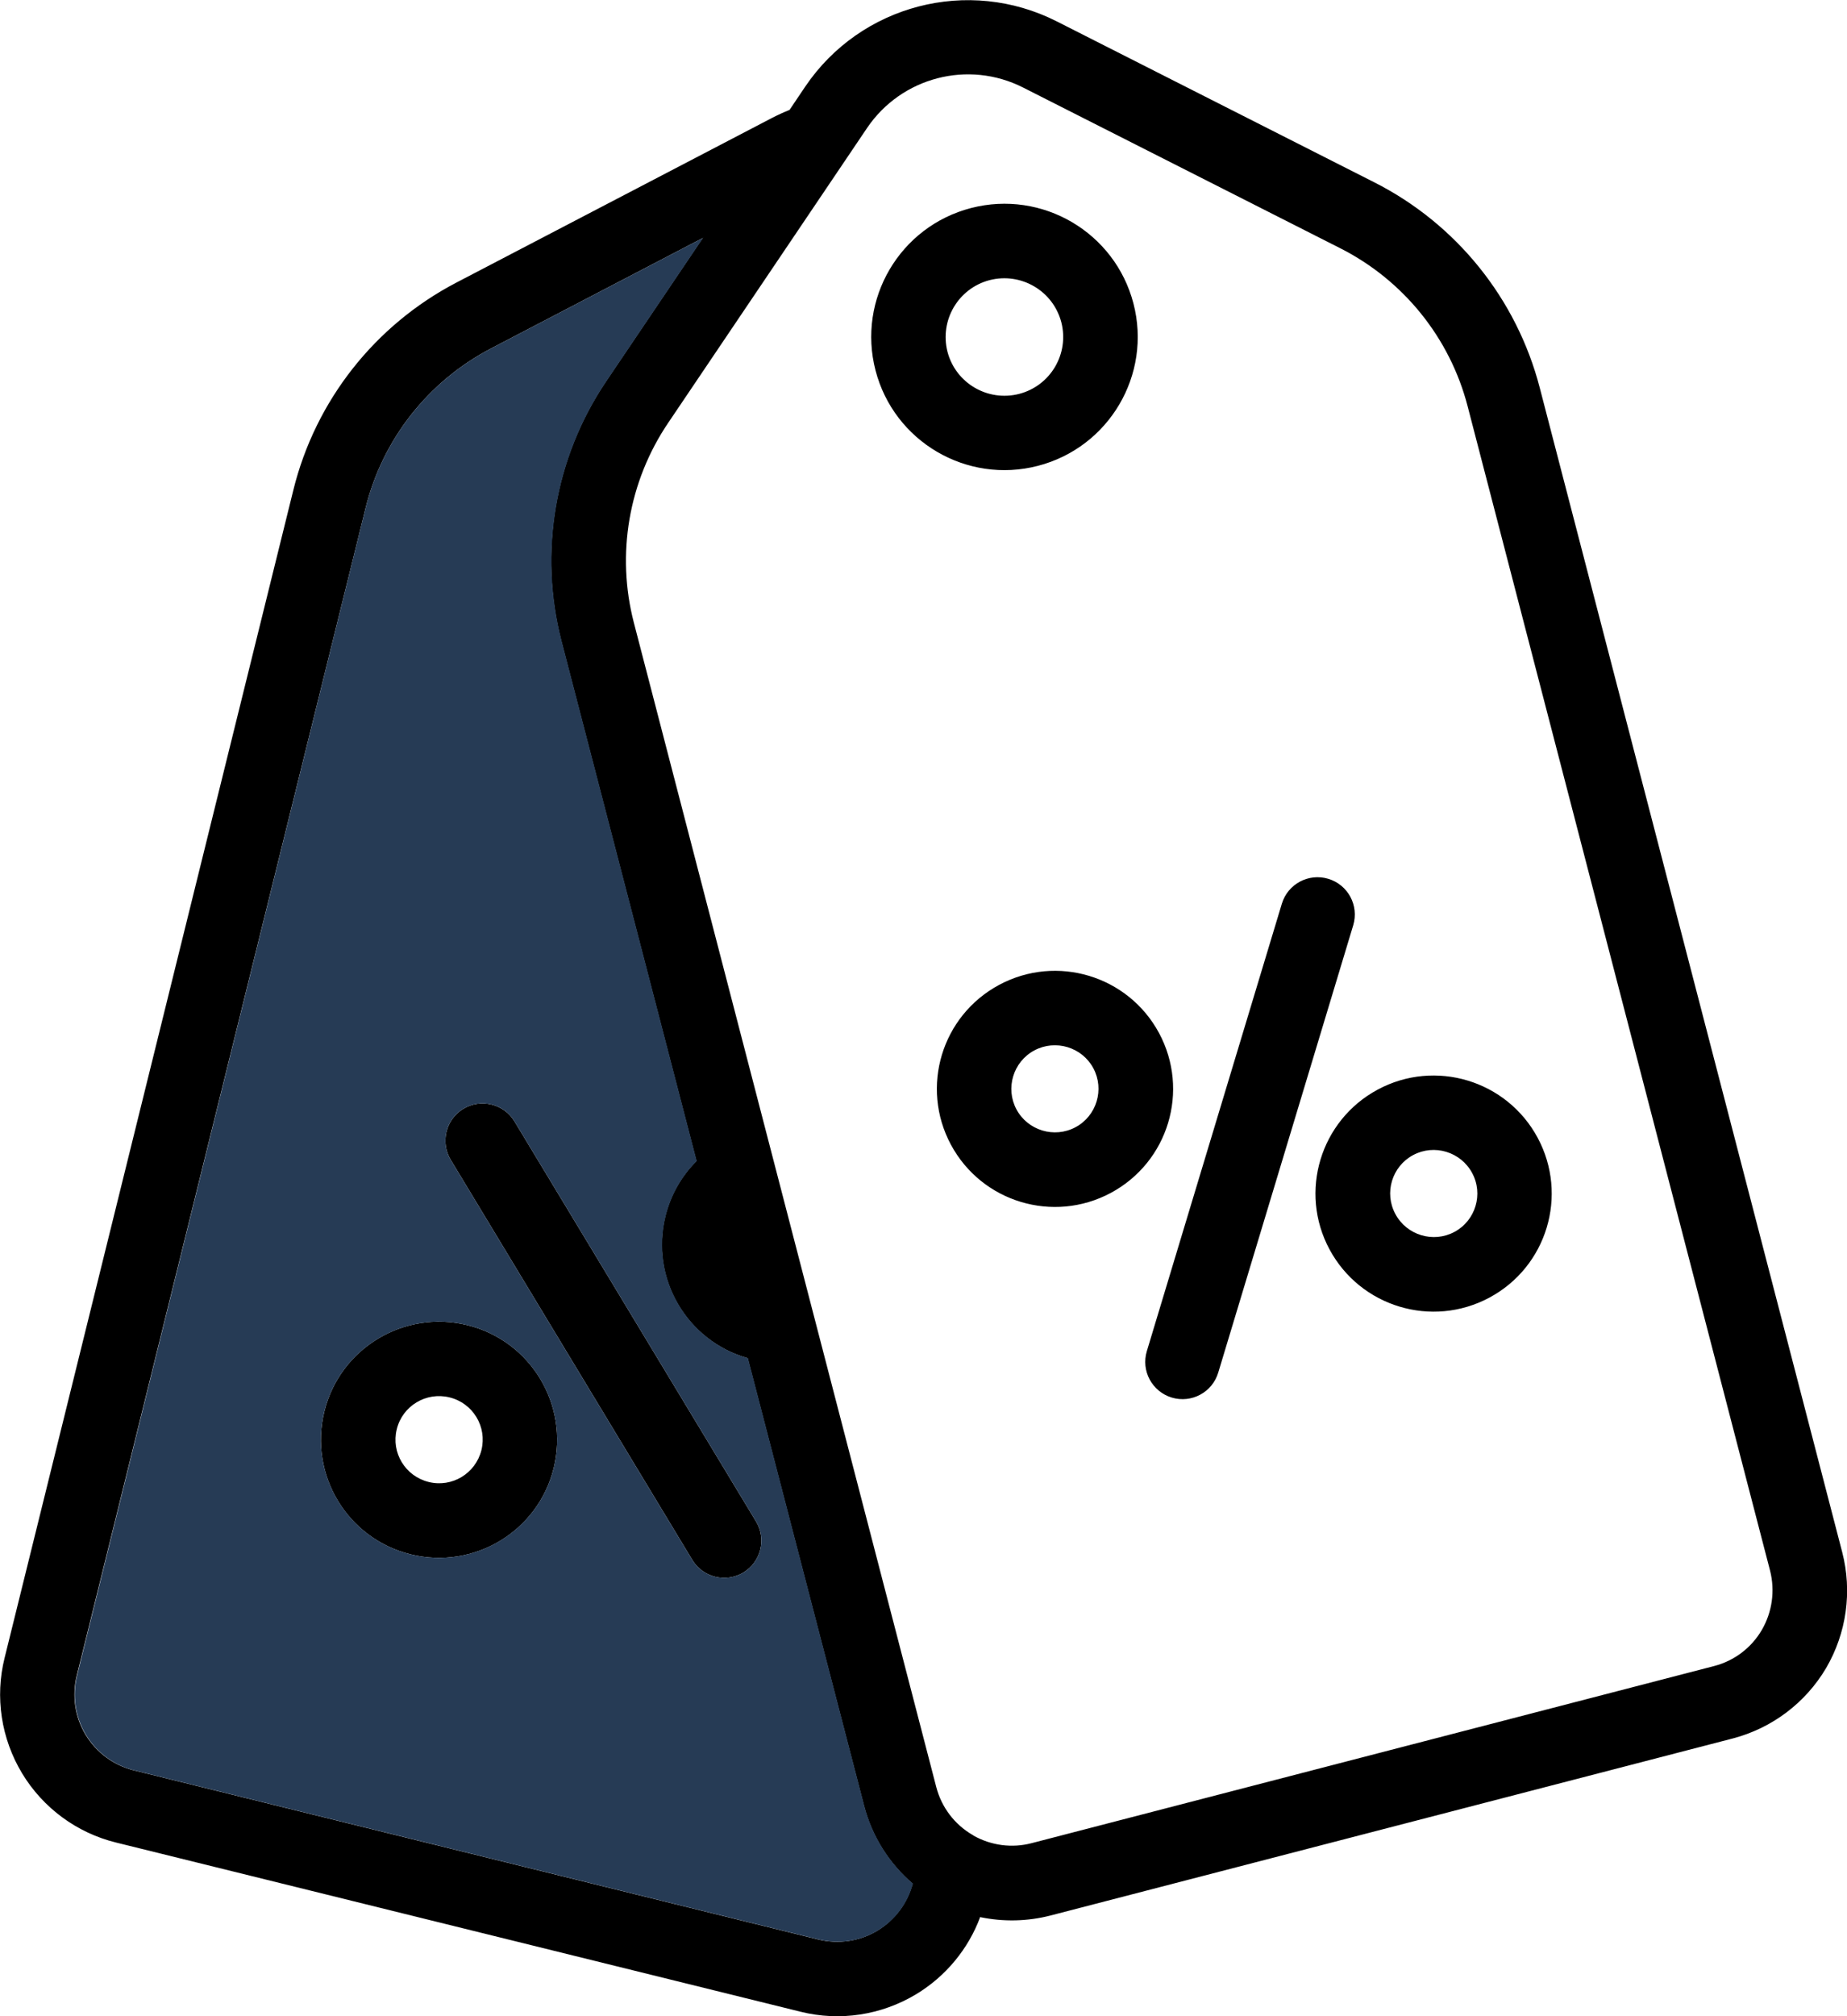
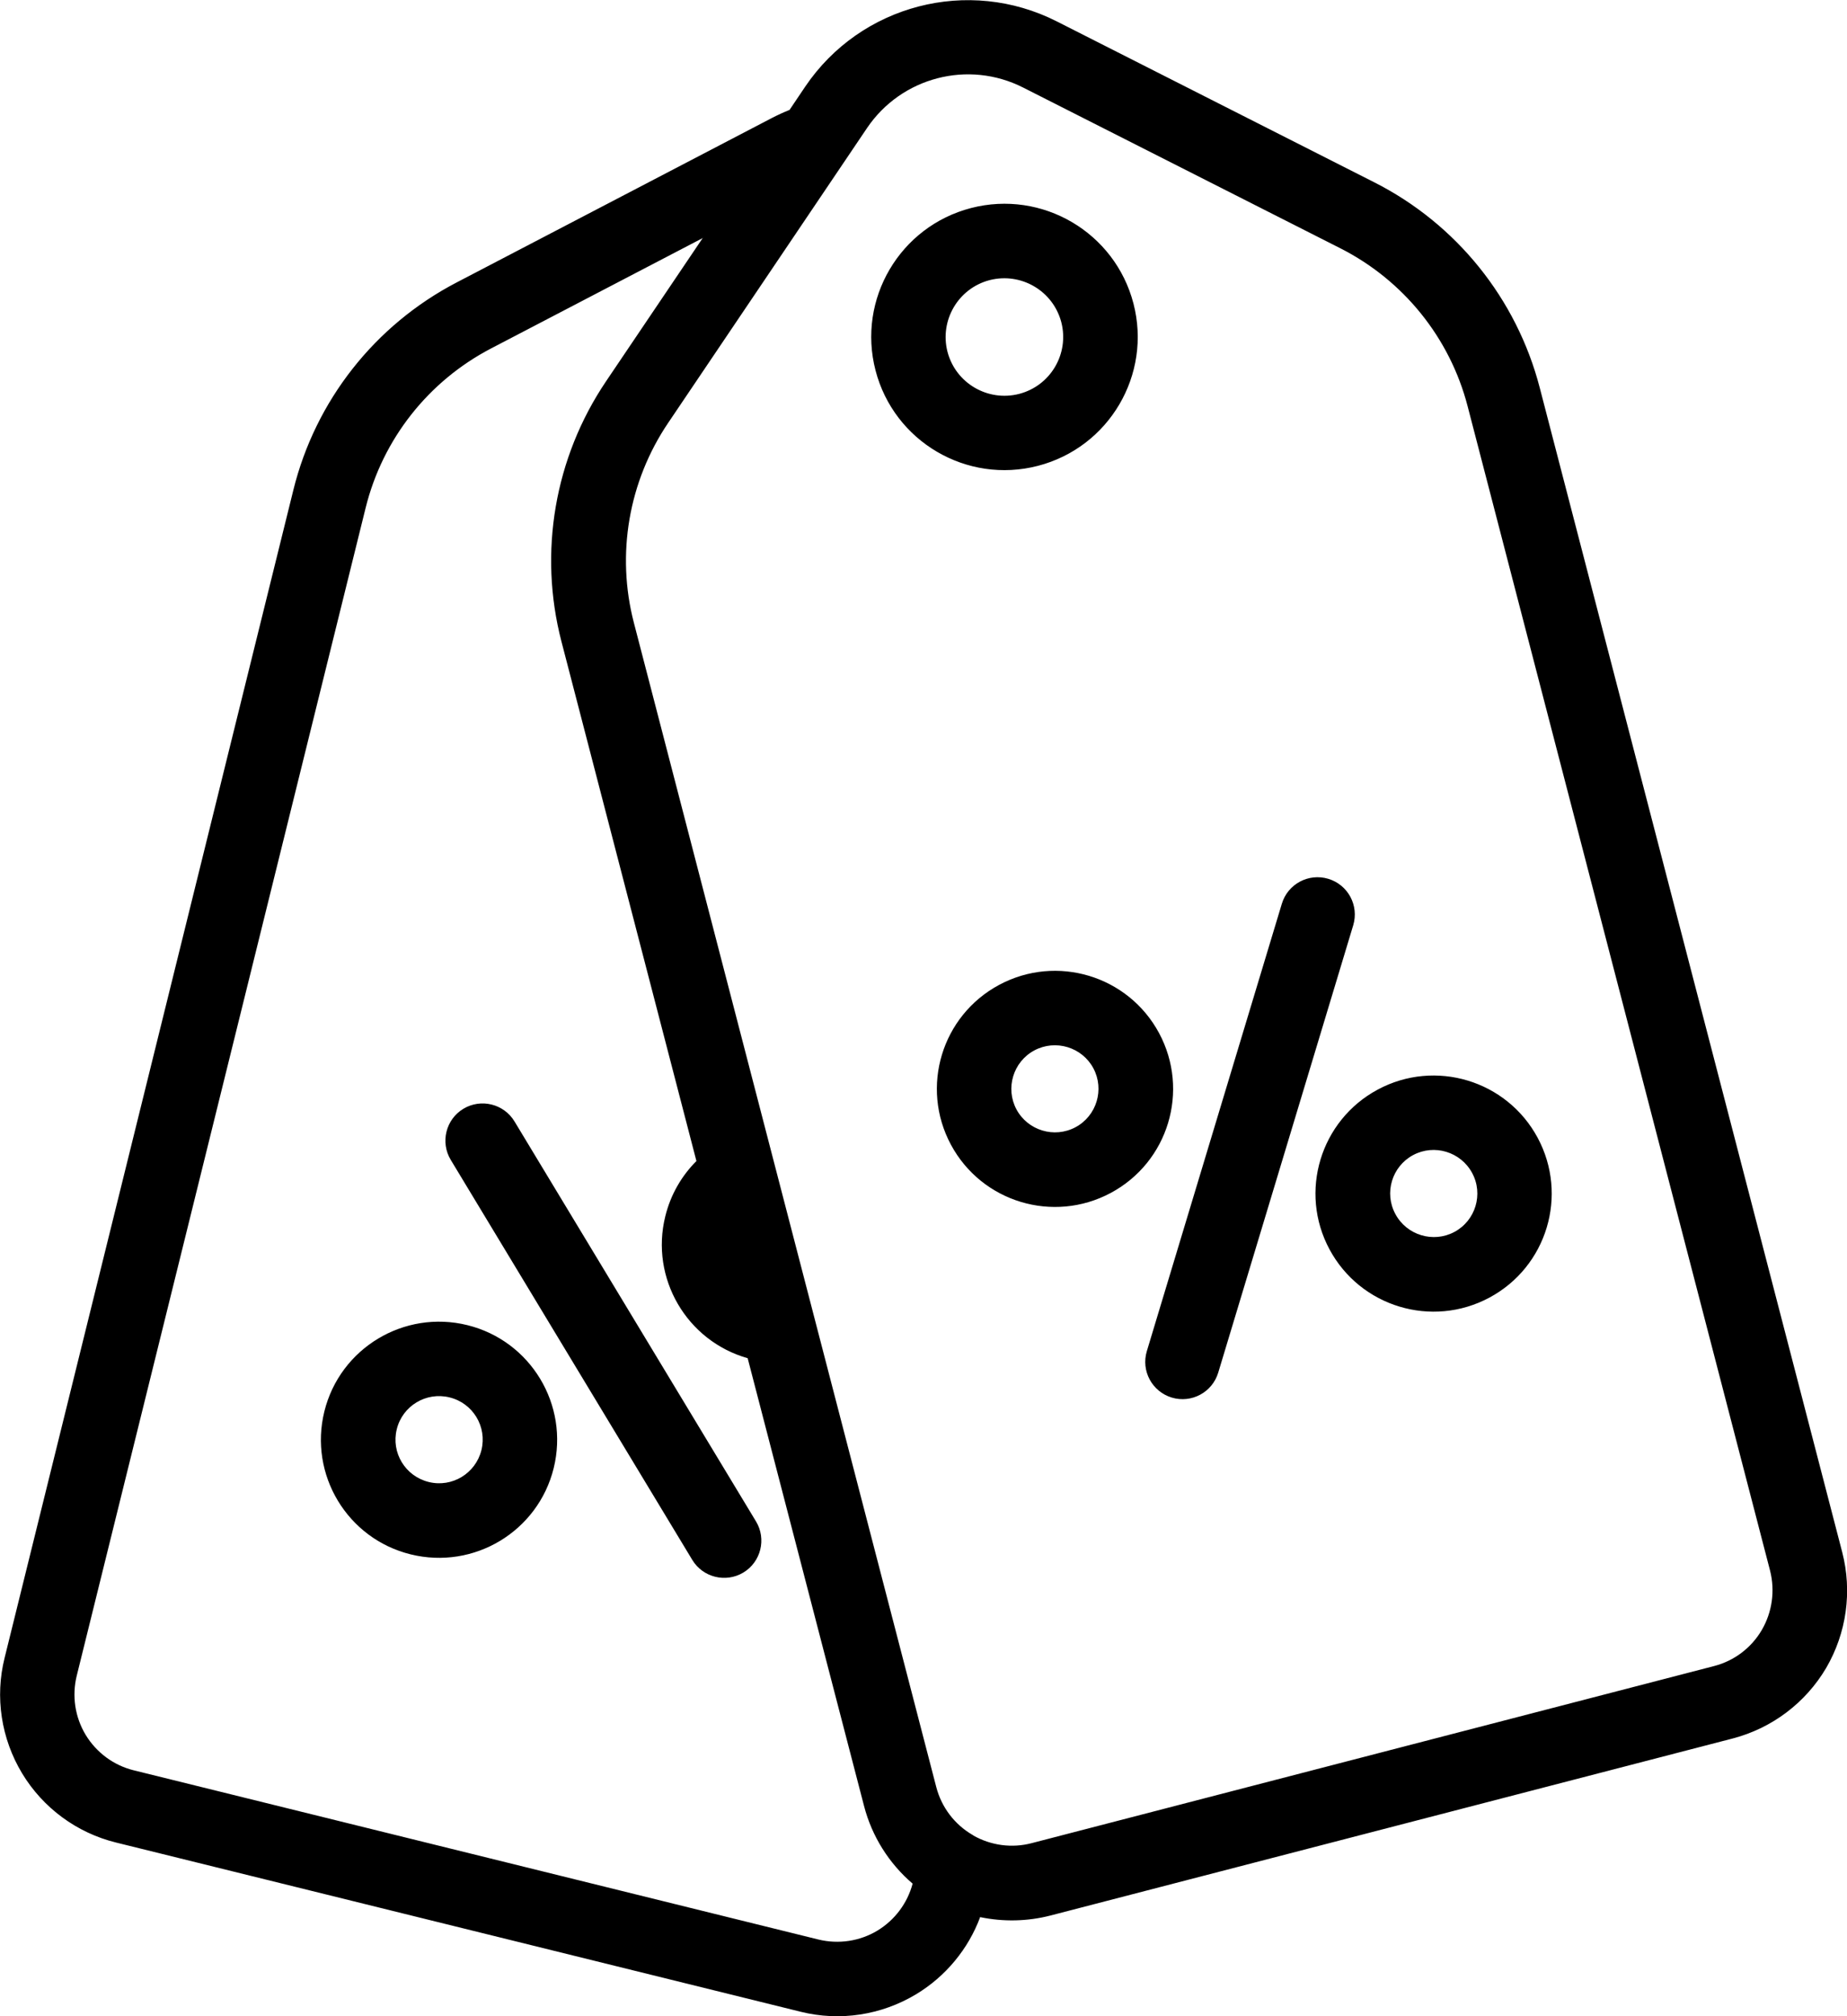
<svg xmlns="http://www.w3.org/2000/svg" width="55" height="60" viewBox="0 0 55 60" fill="none">
  <g clip-path="url(#clip0_245_121)">
    <path fill-rule="evenodd" clip-rule="evenodd" d="M29.19 57.044C28.835 58.001 28.161 58.816 27.278 59.348C26.244 59.969 25.011 60.159 23.839 59.867L3.456 54.832C2.285 54.544 1.278 53.8 0.657 52.771C0.035 51.739 -0.155 50.502 0.137 49.337L8.736 14.581C9.393 11.922 11.163 9.675 13.595 8.407L22.988 3.51C23.161 3.421 23.334 3.342 23.511 3.271L23.977 2.579C25.628 0.137 28.84 -0.696 31.471 0.638L40.922 5.425C43.366 6.661 45.163 8.89 45.851 11.541L54.858 46.194C55.16 47.36 54.987 48.596 54.379 49.638C53.766 50.675 52.768 51.428 51.601 51.734L31.28 57.004C30.592 57.181 29.878 57.194 29.195 57.053L29.19 57.044ZM20.938 7.078L14.62 10.371C12.752 11.346 11.394 13.07 10.888 15.113L2.285 49.868C2.138 50.467 2.232 51.1 2.551 51.628C2.871 52.155 3.385 52.536 3.984 52.683L24.367 57.717C24.966 57.864 25.601 57.771 26.129 57.452C26.648 57.137 27.021 56.636 27.176 56.055C26.475 55.457 25.965 54.651 25.73 53.746L22.264 40.419C20.45 39.905 19.354 38.039 19.811 36.196C19.97 35.549 20.299 34.99 20.738 34.551L16.718 19.088C16.03 16.438 16.514 13.619 18.045 11.35L20.929 7.078H20.938ZM28.986 54.624C29.514 54.921 30.135 55.005 30.721 54.85L51.042 49.58C51.641 49.425 52.151 49.04 52.462 48.508C52.773 47.976 52.861 47.342 52.71 46.744L43.703 12.09C43.175 10.056 41.796 8.345 39.919 7.392L30.468 2.606C28.835 1.777 26.843 2.296 25.818 3.811L19.895 12.587C18.719 14.328 18.346 16.496 18.875 18.53L27.881 53.184C28.037 53.782 28.423 54.291 28.955 54.602C28.964 54.606 28.977 54.615 28.986 54.62V54.624ZM13.422 34.516C13.107 33.993 13.275 33.311 13.799 32.996C14.322 32.681 15.005 32.85 15.321 33.373L22.513 45.277C22.828 45.8 22.659 46.482 22.136 46.797C21.612 47.112 20.929 46.943 20.614 46.42L13.422 34.516ZM13.918 39.435C15.804 39.901 16.953 41.807 16.488 43.69C16.022 45.574 14.114 46.722 12.228 46.256C10.342 45.791 9.193 43.885 9.659 42.002C10.125 40.118 12.033 38.97 13.918 39.435ZM13.386 41.585C12.69 41.412 11.984 41.838 11.815 42.533C11.642 43.229 12.068 43.93 12.765 44.102C13.461 44.275 14.162 43.85 14.336 43.154C14.509 42.458 14.083 41.754 13.386 41.585ZM28.915 6.191C31.036 5.642 33.201 6.914 33.752 9.032C34.302 11.151 33.028 13.313 30.907 13.863C28.787 14.413 26.621 13.141 26.071 11.022C25.521 8.904 26.794 6.741 28.915 6.191ZM29.47 8.336C28.534 8.58 27.975 9.533 28.214 10.468C28.458 11.403 29.412 11.962 30.348 11.722C31.285 11.479 31.844 10.526 31.604 9.591C31.36 8.656 30.406 8.097 29.47 8.336ZM41.028 32.424C42.736 31.507 44.87 32.149 45.789 33.86C46.707 35.571 46.064 37.698 44.351 38.616C42.639 39.533 40.509 38.89 39.59 37.18C38.672 35.473 39.315 33.342 41.028 32.424ZM42.08 34.374C41.45 34.711 41.21 35.5 41.552 36.129C41.889 36.759 42.679 36.998 43.309 36.661C43.939 36.324 44.178 35.535 43.837 34.906C43.499 34.277 42.71 34.037 42.08 34.374ZM38.171 26.893C38.348 26.308 38.965 25.976 39.555 26.153C40.141 26.33 40.473 26.946 40.296 27.536L36.276 40.849C36.099 41.434 35.482 41.767 34.892 41.59C34.306 41.412 33.973 40.796 34.151 40.207L38.171 26.893ZM29.754 29.308C31.466 28.391 33.596 29.034 34.515 30.744C35.433 32.455 34.79 34.583 33.077 35.5C31.364 36.417 29.235 35.775 28.316 34.064C27.398 32.353 28.041 30.226 29.754 29.308ZM30.801 31.259C30.171 31.595 29.931 32.384 30.268 33.014C30.606 33.643 31.395 33.882 32.026 33.545C32.656 33.209 32.895 32.42 32.558 31.79C32.221 31.161 31.431 30.922 30.801 31.259Z" fill="black" />
-     <path fill-rule="evenodd" clip-rule="evenodd" d="M20.938 7.078L18.054 11.35C16.523 13.619 16.039 16.438 16.727 19.088L20.747 34.551C20.308 34.99 19.979 35.549 19.82 36.196C19.363 38.039 20.459 39.905 22.273 40.419L25.738 53.746C25.974 54.65 26.484 55.457 27.185 56.055C27.03 56.64 26.657 57.141 26.138 57.451C25.61 57.77 24.975 57.864 24.376 57.717L3.993 52.683C3.394 52.536 2.879 52.155 2.56 51.628C2.241 51.1 2.147 50.467 2.294 49.868L10.888 15.113C11.394 13.07 12.752 11.346 14.62 10.371L20.938 7.078ZM13.422 34.516L20.614 46.42C20.929 46.943 21.612 47.112 22.136 46.797C22.659 46.482 22.828 45.8 22.513 45.277L15.321 33.373C15.006 32.849 14.322 32.681 13.799 32.996C13.275 33.31 13.107 33.993 13.422 34.516ZM13.918 39.435C12.033 38.97 10.125 40.122 9.659 42.002C9.193 43.885 10.347 45.791 12.228 46.256C14.114 46.722 16.022 45.569 16.488 43.69C16.953 41.806 15.8 39.901 13.918 39.435Z" fill="#263B55" />
  </g>
  <defs>
    <clipPath id="clip0_245_121">
      <rect width="55" height="60" fill="white" />
    </clipPath>
  </defs>
</svg>